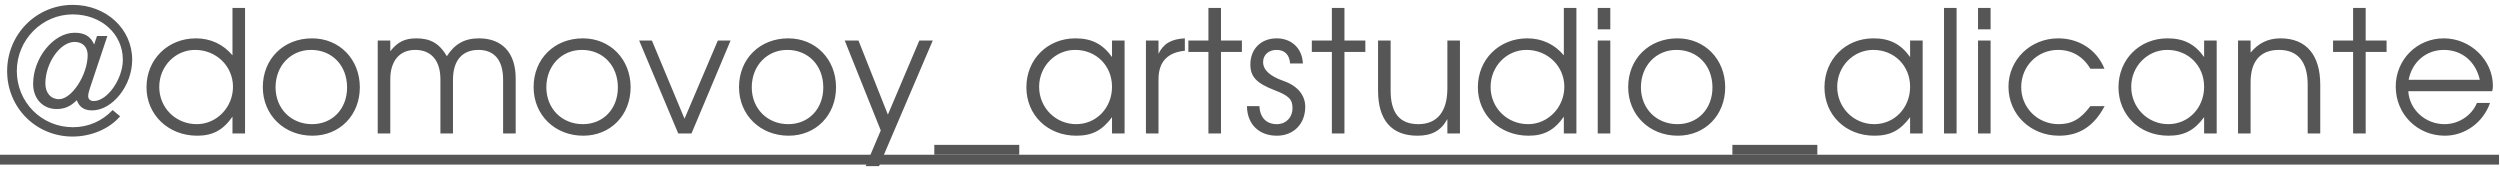
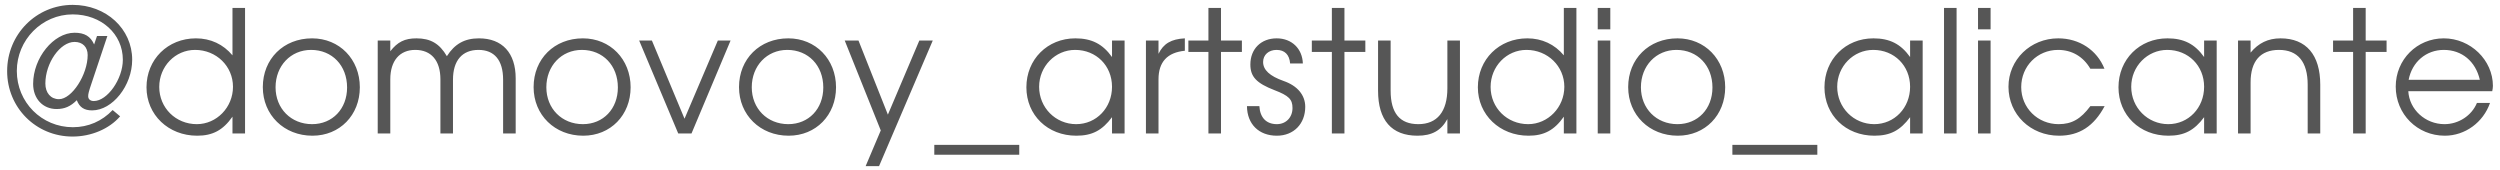
<svg xmlns="http://www.w3.org/2000/svg" width="206" height="14" viewBox="0 0 206 14" fill="none">
  <path d="M9.282 9.068L9.898 9.586C9.002 10.622 7.518 11.252 5.978 11.252C2.968 11.252 0.588 8.872 0.588 5.862C0.588 2.824 2.996 0.402 5.992 0.402C8.75 0.402 10.892 2.376 10.892 4.924C10.892 7.052 9.268 9.096 7.588 9.096C6.944 9.096 6.552 8.844 6.328 8.256C5.81 8.774 5.32 8.984 4.662 8.984C3.528 8.984 2.73 8.13 2.73 6.912C2.73 4.77 4.41 2.698 6.146 2.698C6.972 2.698 7.462 2.992 7.756 3.664L7.994 2.964H8.848L7.546 6.856C7.308 7.556 7.266 7.738 7.266 7.934C7.266 8.172 7.448 8.326 7.728 8.326C8.848 8.326 10.122 6.506 10.122 4.924C10.122 2.796 8.344 1.186 5.992 1.186C3.458 1.186 1.386 3.286 1.386 5.848C1.386 8.424 3.43 10.482 6.006 10.482C7.266 10.482 8.4 9.992 9.282 9.068ZM4.858 8.172C5.922 8.172 7.224 6.156 7.224 4.532C7.224 3.874 6.804 3.454 6.146 3.454C4.956 3.454 3.738 5.19 3.738 6.884C3.738 7.654 4.186 8.172 4.858 8.172ZM12.072 7.192C12.072 4.896 13.822 3.16 16.146 3.16C17.35 3.16 18.4 3.65 19.156 4.56V0.654H20.192V11H19.156V9.614C18.372 10.734 17.518 11.182 16.244 11.182C13.878 11.182 12.072 9.46 12.072 7.192ZM13.122 7.164C13.122 8.886 14.48 10.23 16.216 10.23C17.854 10.23 19.198 8.844 19.198 7.15C19.198 5.456 17.826 4.112 16.076 4.112C14.438 4.112 13.122 5.47 13.122 7.164ZM21.656 7.178C21.656 4.854 23.364 3.16 25.716 3.16C27.97 3.16 29.65 4.882 29.65 7.192C29.65 9.488 27.998 11.182 25.744 11.182C23.406 11.182 21.656 9.474 21.656 7.178ZM25.716 10.23C27.396 10.23 28.6 8.97 28.6 7.206C28.6 5.4 27.368 4.112 25.632 4.112C23.952 4.112 22.706 5.428 22.706 7.192C22.706 8.942 23.98 10.23 25.716 10.23ZM31.124 11V3.342H32.16V4.224C32.762 3.454 33.35 3.16 34.316 3.16C35.478 3.16 36.22 3.594 36.822 4.63C37.466 3.622 38.278 3.16 39.468 3.16C41.386 3.16 42.492 4.364 42.492 6.45V11H41.456V6.562C41.456 4.966 40.742 4.112 39.426 4.112C38.082 4.112 37.326 4.994 37.326 6.562V11H36.29V6.534C36.29 4.994 35.534 4.112 34.218 4.112C32.93 4.112 32.16 5.008 32.16 6.534V11H31.124ZM43.969 7.178C43.969 4.854 45.677 3.16 48.029 3.16C50.283 3.16 51.963 4.882 51.963 7.192C51.963 9.488 50.311 11.182 48.057 11.182C45.719 11.182 43.969 9.474 43.969 7.178ZM48.029 10.23C49.709 10.23 50.913 8.97 50.913 7.206C50.913 5.4 49.681 4.112 47.945 4.112C46.265 4.112 45.019 5.428 45.019 7.192C45.019 8.942 46.293 10.23 48.029 10.23ZM55.887 11L52.667 3.342H53.717L56.405 9.782L59.149 3.342H60.199L56.979 11H55.887ZM60.895 7.178C60.895 4.854 62.603 3.16 64.955 3.16C67.209 3.16 68.889 4.882 68.889 7.192C68.889 9.488 67.237 11.182 64.983 11.182C62.645 11.182 60.895 9.474 60.895 7.178ZM64.955 10.23C66.635 10.23 67.839 8.97 67.839 7.206C67.839 5.4 66.607 4.112 64.871 4.112C63.191 4.112 61.945 5.428 61.945 7.192C61.945 8.942 63.219 10.23 64.955 10.23ZM71.329 13.688L72.575 10.748L69.606 3.342H70.74L73.162 9.446L75.752 3.342H76.859L72.434 13.688H71.329ZM76.986 12.75V11.938H83.986V12.75H76.986ZM84.574 7.192C84.574 4.896 86.31 3.16 88.606 3.16C89.95 3.16 90.86 3.622 91.63 4.7V3.342H92.666V11H91.63V9.656C90.818 10.748 89.992 11.182 88.69 11.182C86.324 11.182 84.574 9.488 84.574 7.192ZM85.624 7.15C85.624 8.872 86.982 10.23 88.676 10.23C90.342 10.23 91.63 8.886 91.63 7.15C91.63 5.414 90.328 4.112 88.592 4.112C86.954 4.112 85.624 5.47 85.624 7.15ZM94.425 11V3.342H95.461V4.434C95.867 3.594 96.511 3.216 97.631 3.16V4.182C96.189 4.322 95.461 5.106 95.461 6.534V11H94.425ZM99.574 11V4.28H97.922V3.342H99.574V0.654H100.61V3.342H102.332V4.28H100.61V11H99.574ZM102.75 8.746H103.772C103.828 9.698 104.346 10.23 105.214 10.23C105.97 10.23 106.502 9.67 106.502 8.9C106.502 8.186 106.194 7.878 105.018 7.43C103.534 6.856 103.03 6.324 103.03 5.316C103.03 4.028 103.912 3.16 105.2 3.16C106.432 3.16 107.314 4 107.356 5.232H106.306C106.25 4.504 105.858 4.112 105.186 4.112C104.542 4.112 104.08 4.518 104.08 5.106C104.08 5.764 104.626 6.268 105.774 6.674C106.908 7.066 107.552 7.836 107.552 8.802C107.552 10.202 106.6 11.182 105.214 11.182C103.73 11.182 102.764 10.23 102.75 8.746ZM109.746 11V4.28H108.094V3.342H109.746V0.654H110.782V3.342H112.504V4.28H110.782V11H109.746ZM119.264 11V9.81C118.746 10.762 117.99 11.182 116.8 11.182C114.672 11.182 113.552 9.908 113.552 7.472V3.342H114.588V7.472C114.588 9.32 115.344 10.23 116.87 10.23C118.424 10.23 119.264 9.194 119.264 7.276V3.342H120.3V11H119.264ZM121.776 7.192C121.776 4.896 123.526 3.16 125.85 3.16C127.054 3.16 128.104 3.65 128.86 4.56V0.654H129.896V11H128.86V9.614C128.076 10.734 127.222 11.182 125.948 11.182C123.582 11.182 121.776 9.46 121.776 7.192ZM122.826 7.164C122.826 8.886 124.184 10.23 125.92 10.23C127.558 10.23 128.901 8.844 128.901 7.15C128.901 5.456 127.53 4.112 125.78 4.112C124.142 4.112 122.826 5.47 122.826 7.164ZM131.653 11V3.342H132.689V11H131.653ZM131.653 2.418V0.654H132.689V2.418H131.653ZM134.162 7.178C134.162 4.854 135.87 3.16 138.222 3.16C140.476 3.16 142.156 4.882 142.156 7.192C142.156 9.488 140.504 11.182 138.25 11.182C135.912 11.182 134.162 9.474 134.162 7.178ZM138.222 10.23C139.902 10.23 141.106 8.97 141.106 7.206C141.106 5.4 139.874 4.112 138.138 4.112C136.458 4.112 135.212 5.428 135.212 7.192C135.212 8.942 136.486 10.23 138.222 10.23ZM142.748 12.75V11.938H149.748V12.75H142.748ZM150.336 7.192C150.336 4.896 152.072 3.16 154.368 3.16C155.712 3.16 156.622 3.622 157.392 4.7V3.342H158.428V11H157.392V9.656C156.58 10.748 155.754 11.182 154.452 11.182C152.086 11.182 150.336 9.488 150.336 7.192ZM151.386 7.15C151.386 8.872 152.744 10.23 154.438 10.23C156.104 10.23 157.392 8.886 157.392 7.15C157.392 5.414 156.09 4.112 154.354 4.112C152.716 4.112 151.386 5.47 151.386 7.15ZM160.187 11V0.654H161.223V11H160.187ZM162.989 11V3.342H164.025V11H162.989ZM162.989 2.418V0.654H164.025V2.418H162.989ZM172.246 8.746H173.422C172.54 10.398 171.336 11.182 169.67 11.182C167.318 11.182 165.498 9.432 165.498 7.15C165.498 4.924 167.304 3.16 169.6 3.16C171.336 3.16 172.792 4.126 173.408 5.666H172.246C171.658 4.658 170.72 4.112 169.586 4.112C167.878 4.112 166.548 5.456 166.548 7.178C166.548 8.886 167.906 10.23 169.628 10.23C170.72 10.23 171.448 9.81 172.246 8.746ZM174.563 7.192C174.563 4.896 176.299 3.16 178.595 3.16C179.939 3.16 180.849 3.622 181.619 4.7V3.342H182.655V11H181.619V9.656C180.807 10.748 179.981 11.182 178.679 11.182C176.313 11.182 174.563 9.488 174.563 7.192ZM175.613 7.15C175.613 8.872 176.971 10.23 178.665 10.23C180.331 10.23 181.619 8.886 181.619 7.15C181.619 5.414 180.317 4.112 178.581 4.112C176.943 4.112 175.613 5.47 175.613 7.15ZM184.413 11V3.342H185.449V4.336C186.093 3.552 186.891 3.16 187.913 3.16C190.027 3.16 191.189 4.518 191.189 6.982V11H190.153V6.982C190.153 5.092 189.341 4.112 187.787 4.112C186.261 4.112 185.449 5.036 185.449 6.786V11H184.413ZM193.896 11V4.28H192.244V3.342H193.896V0.654H194.932V3.342H196.654V4.28H194.932V11H193.896ZM204.1 8.48H205.178C204.618 10.09 203.12 11.182 201.454 11.182C199.186 11.182 197.408 9.404 197.408 7.136C197.408 4.91 199.158 3.16 201.37 3.16C203.568 3.16 205.416 4.952 205.416 7.08C205.416 7.22 205.388 7.374 205.36 7.514H198.444C198.528 9.026 199.844 10.23 201.426 10.23C202.588 10.23 203.666 9.53 204.1 8.48ZM198.472 6.576H204.338C203.988 5.05 202.854 4.112 201.37 4.112C199.914 4.112 198.752 5.106 198.472 6.576Z" fill="#565656" />
-   <path d="M0 12.75H205.92V13.562H0V12.75Z" fill="#565656" />
</svg>